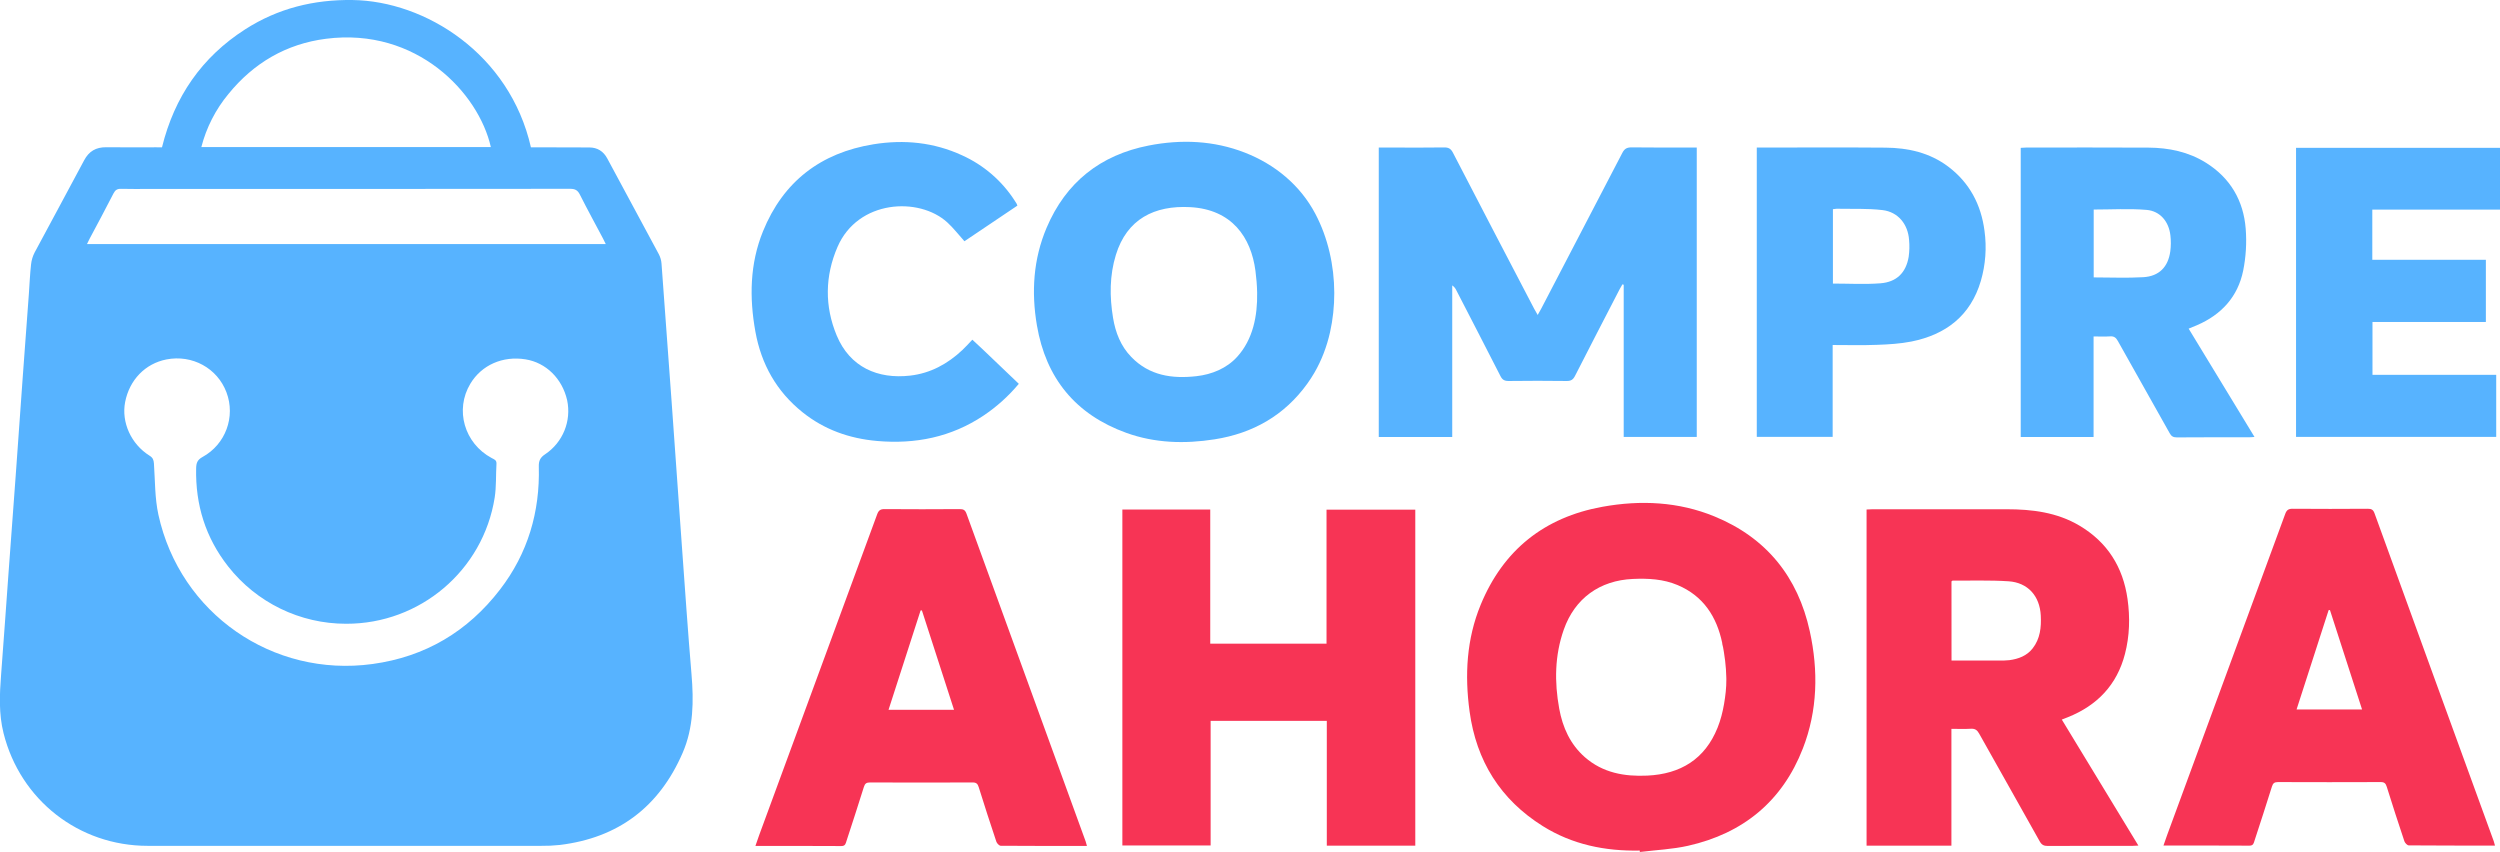
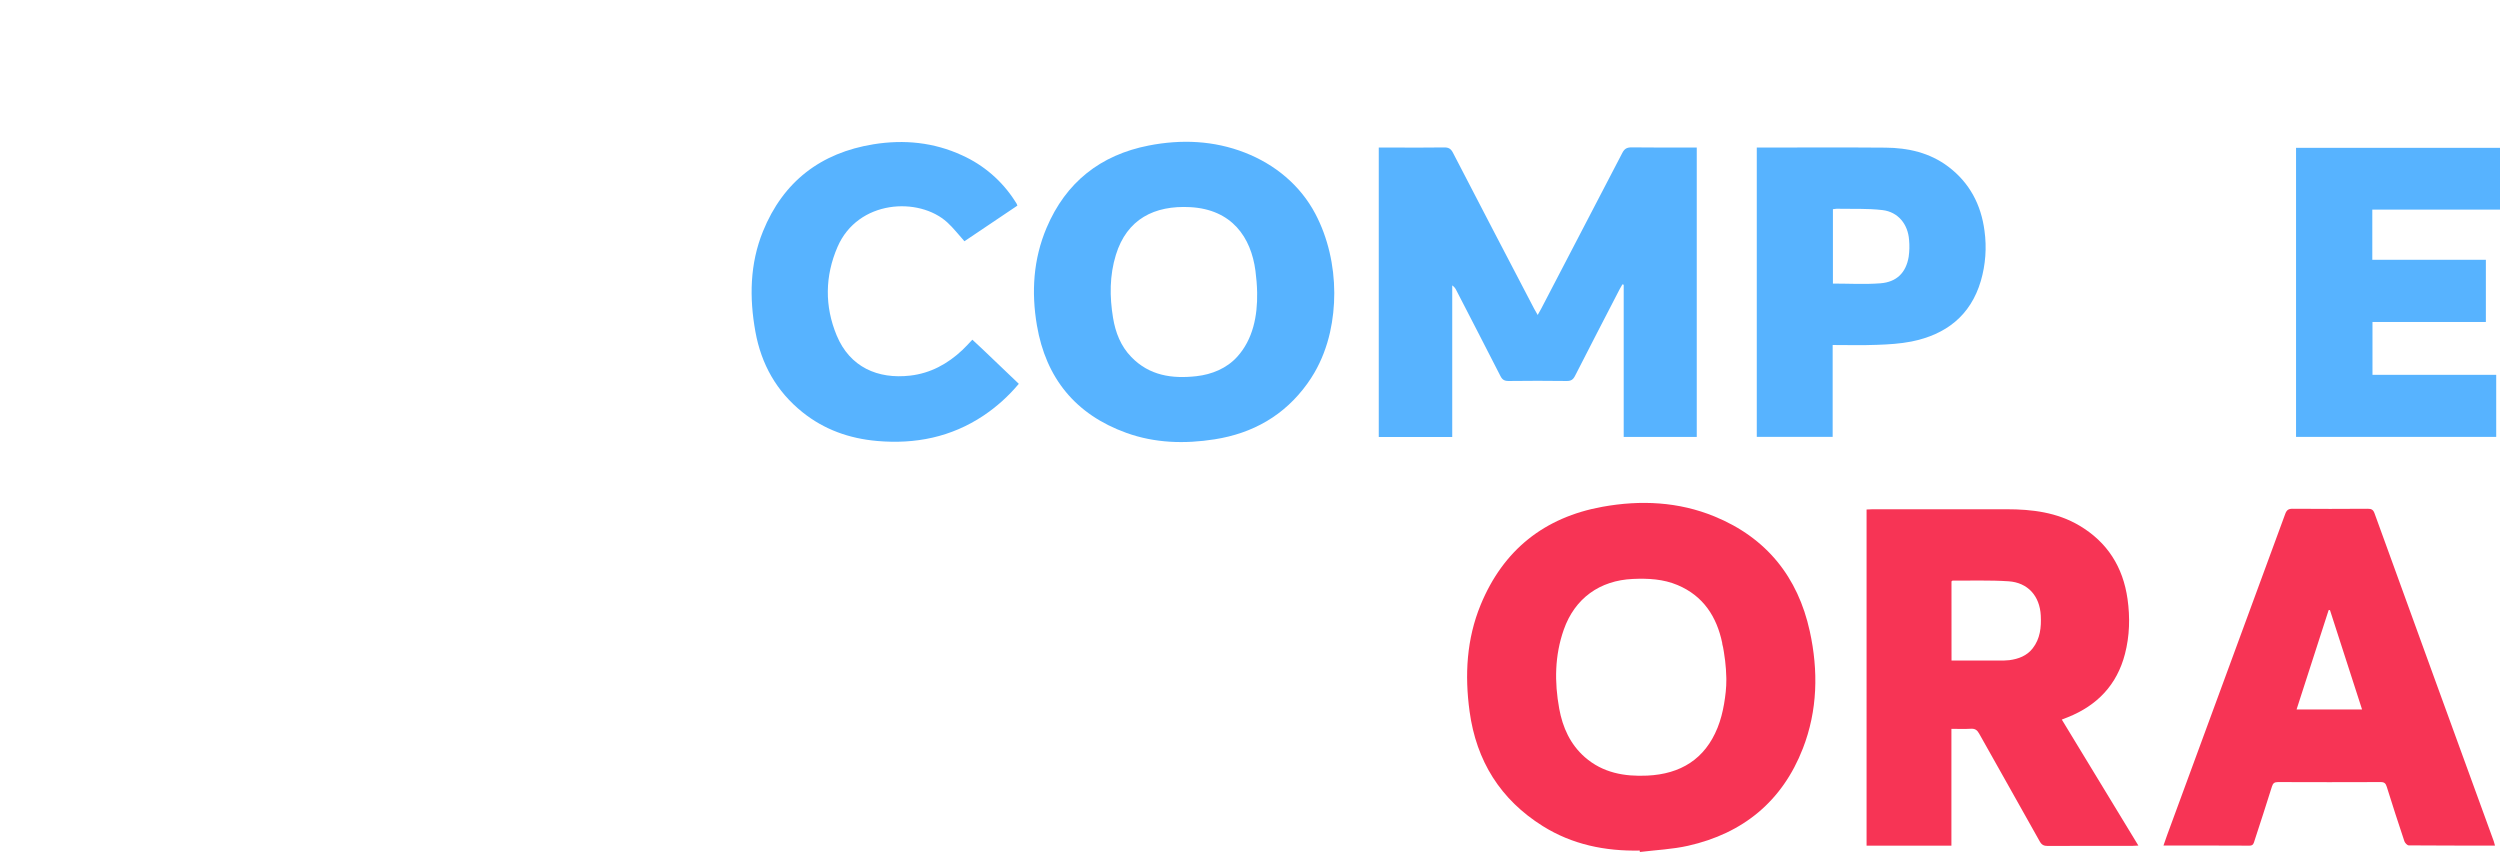
<svg xmlns="http://www.w3.org/2000/svg" version="1.1" id="Layer_1" x="0px" y="0px" viewBox="0 0 2275.71 775.55" style="enable-background:new 0 0 2275.71 775.55;" xml:space="preserve">
  <style type="text/css">
	.st0{fill:#F73455;}
	.st1{fill:#57B3FF;}
</style>
  <path class="st0" d="M1492.58,774.25c-31.42,0.64-61.3-5.43-88.17-22.24c-38.61-24.14-60.53-59.35-66.67-104.37  c-4.53-33.16-2.76-65.9,10.09-97.11c20.54-49.86,57.94-79.67,110.94-89.23c34.66-6.25,69.1-4.68,102,8.84  c47.21,19.4,75.85,55.07,86.66,104.54c7.85,35.89,7.14,72-6.29,106.57c-18.67,48.13-54.43,77.36-104.5,88.64  c-14.32,3.23-29.24,3.84-43.89,5.66C1492.69,775.11,1492.64,774.68,1492.58,774.25z M1571.43,616.81  c-0.1-5.12-0.46-10.24-1.07-15.32c-0.33-2.7-0.71-5.39-1.15-8.07c-0.23-1.42-0.48-2.83-0.74-4.25c-0.23-1.24-0.79-2.71-0.79-3.96  c-5-23.88-17.2-42.77-40.59-52.63c-13-5.49-26.75-6.19-40.69-5.58c-30.18,1.33-52.9,17.63-62.94,46.19  c-8.25,23.49-8.56,47.63-4.13,71.91c3.13,17.12,10,32.42,23.32,44.13c16.34,14.32,36.1,17.78,56.91,16.79  c30.1-1.42,52.38-14.89,63.91-43.59c2.81-6.99,4.67-14.35,5.93-21.76c1.24-7.29,2.11-14.59,2.06-21.99  C1571.45,618.05,1571.45,617.43,1571.43,616.81z" />
-   <path class="st0" d="M1021.67,463.8h80v122.13h105.85v-122h80.8V769.8h-80.55V656.22h-105.75v113.42h-80.35V463.8z" />
  <path class="st0" d="M1699.11,463.8c1.88-0.09,3.67-0.24,5.45-0.24c40.67,0,81.33,0,122,0c23.19,0,45.9,2.79,66.32,14.9  c25.41,15.06,39.67,37.68,43.78,66.78c2.37,16.81,1.92,33.59-2.33,50c-7.28,28.17-25.24,46.91-52,57.62  c-1.53,0.62-3.07,1.2-5.5,2.15c23.22,38.2,46.26,76.13,69.7,114.7c-2.35,0.11-3.91,0.26-5.48,0.26c-25.67,0-51.33-0.07-77,0.09  c-3.6,0-5.54-1-7.35-4.22c-18.3-32.8-36.86-65.45-55.2-98.22c-1.79-3.2-3.8-4.45-7.44-4.25c-5.64,0.32-11.31,0.09-17.72,0.09V769.8  h-77.23L1699.11,463.8z M1776.44,601.3c14.24,0,28.2,0,42.16,0c3.49,0.11,6.99-0.01,10.47-0.36c8.28-1.11,15.89-3.9,21.24-10.75  c6.87-8.8,7.91-19.21,7.38-29.83c-0.88-17.81-11.74-30.08-29.38-31.23c-16.91-1.11-33.93-0.49-50.9-0.6c-0.25,0-0.5,0.36-1,0.7  L1776.44,601.3z" />
-   <path class="st0" d="M989.43,770.06c-26.51,0-52.49,0-78.47-0.17c-1.38,0-3.47-2.17-4-3.74c-5.53-16.51-10.89-33.08-16.08-49.71  c-0.94-3-2.21-4.19-5.48-4.18c-31.15,0.12-62.31,0.12-93.47,0c-3.18,0-4.58,0.93-5.55,4.07c-5.12,16.47-10.51,32.85-15.85,49.26  c-0.74,2.27-1,4.59-4.68,4.56c-25.82-0.18-51.64-0.09-78.21-0.09c1.25-3.58,2.32-6.78,3.48-10  c35.81-97.29,71.59-194.59,107.35-291.9c1.33-3.63,3-4.75,6.74-4.73c22.83,0.17,45.66,0.17,68.49,0c3.3,0,4.88,0.84,6.09,4.18  c36.08,99.49,72.24,198.95,108.48,298.38C988.68,767.13,988.92,768.26,989.43,770.06z M868.43,646.12l-29.24-90.49l-1.2,0.09  c-9.68,30-19.37,60-29.17,90.4L868.43,646.12z" />
  <path class="st0" d="M2271.15,769.71c-26.51,0-52.49,0.05-78.47-0.17c-1.38,0-3.46-2.17-4-3.74c-5.53-16.51-10.89-33.07-16.08-49.7  c-0.94-3-2.21-4.2-5.47-4.19c-31.16,0.12-62.32,0.12-93.48,0c-3.18,0-4.57,0.92-5.55,4.06c-5.12,16.47-10.51,32.85-15.85,49.26  c-0.74,2.27-1,4.59-4.68,4.56c-25.82-0.18-51.64-0.09-78.21-0.09c1.25-3.58,2.32-6.78,3.49-9.95  c35.8-97.29,71.58-194.59,107.34-291.9c1.33-3.63,3-4.75,6.75-4.73c22.82,0.17,45.65,0.17,68.48,0c3.3,0,4.88,0.85,6.09,4.18  c36.08,99.49,72.24,198.95,108.49,298.38C2270.4,766.8,2270.64,767.91,2271.15,769.71z M2150.14,645.8l-29.23-90.5l-1.2,0.09  c-9.69,30-19.37,60-29.18,90.41H2150.14z" />
  <path class="st1" d="M1544.53,134.31v263.42h-66.5V259.2l-1.15-0.38c-0.84,1.46-1.74,2.88-2.51,4.38  c-13.58,26.28-27.21,52.53-40.63,78.9c-1.75,3.45-3.67,4.76-7.61,4.71c-17.66-0.23-35.33-0.23-53,0c-3.7,0-5.62-1.18-7.27-4.43  c-13.28-26.06-26.73-52-40.13-78c-0.81-1.86-2.12-3.45-3.79-4.59v138h-66.87V134.31h14c15.17,0,30.33,0.15,45.49-0.1  c4-0.07,6.14,1.15,8,4.74c24.61,47.52,49.32,94.99,74.12,142.4c0.82,1.58,1.76,3.1,3.06,5.36c1.28-2.28,2.26-3.91,3.14-5.6  c24.67-47.33,49.3-94.65,73.91-141.95c2-3.83,4.18-5,8.39-5c17.83,0.25,35.66,0.11,53.49,0.11L1544.53,134.31z" />
  <path class="st1" d="M1214.57,266.66c0.03,12.14-1.27,24.22-3.87,35.83c-2.9,12.89-7.61,25.39-14.25,36.83  c-1.97,3.39-4.11,6.68-6.4,9.87c-20.85,29-49.59,45.26-84.48,50.73c-27.13,4.25-54.2,3.52-80.3-5.9  c-46.15-16.65-73.22-49.76-81.4-97.92c-5.13-30.22-3.28-60.18,8.8-88.7c17.54-41.42,49-66.33,93-74.93  c29.6-5.78,59.16-4.58,87.47,6.44c27.34,10.64,50.41,29.59,64.19,55.69C1208.81,216.37,1214.51,241.63,1214.57,266.66z   M1144.36,266.4c-0.12-6.72-0.7-13.39-1.54-19.84c-4-30.58-21.43-55.91-59.36-58c-32.69-1.76-57.69,10.91-67.69,43.44  c-5.78,18.78-5.76,38.06-2.58,57.33c2.21,13.36,7,25.72,16.6,35.61c16.43,17,37.17,20,59.4,17.48c13.94-1.58,27.44-7.09,36.99-17.62  C1140.64,308.88,1144.74,287.45,1144.36,266.4z" />
-   <path class="st1" d="M1992.29,299.16l59.94,98.57c-2,0.14-3.34,0.32-4.72,0.32c-22,0-44-0.07-66,0.11c-3.31,0-5-1.09-6.52-3.88  c-15.66-28-31.5-55.9-47.16-83.91c-1.65-2.94-3.38-4.43-6.94-4.18c-4.79,0.33-9.63,0.08-15.14,0.08v91.53h-66.32V134.59  c1.6-0.09,3.19-0.27,4.78-0.27c37.16,0,74.32-0.18,111.47,0.06c18.55,0.12,36.39,3.77,52.39,13.78  c22.18,13.88,34.14,34.43,36.16,60.06c0.99,12.76,0.22,25.59-2.3,38.14c-4.84,23.79-19.84,40.09-42.1,49.69  C1997.57,297.03,1995.27,297.94,1992.29,299.16z M1905.86,190.74v61.78c15.23,0,30.2,0.68,45.09-0.19  c14.47-0.85,22.69-9.33,24.64-23.61c0.62-4.79,0.65-9.65,0.09-14.45c-1.4-12.48-9.28-22.17-21.7-23.21  C1938.16,189.73,1922.14,190.74,1905.86,190.74L1905.86,190.74z" />
  <path class="st1" d="M1668.24,314.06v83.63h-69.07V134.31h4.67c37.5,0,75-0.22,112.5,0.09c20.66,0.17,40.37,4.6,57.25,17.38  c19.33,14.64,29.78,34.55,32.88,58.37c2.1,15.23,0.96,30.74-3.32,45.51c-9.34,31.73-31.83,48.93-63.25,55.24  c-10.21,2-20.79,2.65-31.22,3C1695.39,314.44,1682.06,314.06,1668.24,314.06z M1668.48,258.13c14.62,0,29,0.86,43.2-0.24  c14.9-1.15,23.34-9.73,25.76-24.12c0.72-5.11,0.84-10.28,0.36-15.41c-1-14.25-10-25.42-24.11-27.11  c-13.8-1.65-27.89-0.95-41.84-1.24c-1.13,0.06-2.26,0.19-3.37,0.41V258.13z" />
  <path class="st1" d="M926.1,187.18l-48.19,32.42c-5.34-5.93-10-12.06-15.63-17.18c-25.77-23.5-81.35-20.6-99.9,22.35  c-11.47,26.53-11.82,53.94-0.76,80.57c12,28.87,37.41,39.94,66.86,36.57c18.52-2.12,34.09-10.65,47.54-23.27  c3.13-2.93,6-6.18,9.1-9.43c3.28,3,6.23,5.74,9.12,8.49c11,10.45,21.91,20.92,33.17,31.67c-9.28,11.13-20.1,20.88-32.14,28.95  c-29.48,19.66-62.1,26.16-97,23.07c-25.11-2.23-48-10.29-67.79-26.18c-23.62-18.94-37.49-43.69-42.84-73.26  c-5.6-31-5.08-61.88,6.88-91.34c18.38-45.29,52.56-71.57,100.77-79.31c27.73-4.44,54.78-1.78,80.48,10.07  c19.71,8.89,36.42,23.32,48.07,41.54c0.54,0.84,1.1,1.66,1.6,2.52C925.7,186,925.92,186.58,926.1,187.18z" />
  <path class="st1" d="M2159.47,190.8v45.68h103.37v56.61h-103.21v48.11h112.63v56.49h-182.21V134.57h185.66v56.23H2159.47z" />
-   <path class="st1" d="M147.46,134.1c11.31-45.93,36.17-82.09,75.87-107.49c29.67-19,62.31-27.08,97.61-26.59  c66.11,0.93,143,48.87,162.35,134.08h5.3c16,0,32,0,48,0.13c7.27,0.06,12.67,3.49,16.14,9.91c15.72,29.11,31.4,58.23,47.04,87.37  c1.37,2.63,2.19,5.52,2.4,8.48c3.15,41.85,6.21,83.71,9.18,125.57c3.12,43.52,6.22,87.04,9.29,130.56  c2.84,39.2,5.51,78.42,8.82,117.58c2.07,24.51,1.88,48.66-8.06,71.61c-21.29,49.16-58.53,77.39-111.89,83.85  c-5.65,0.61-11.32,0.88-17,0.8c-119.33,0.04-238.67,0.04-358,0c-62.81,0-116-41.74-131.27-102.51c-4.42-17.6-3.62-35.29-2.25-53.1  c2.39-31.05,4.53-62.12,6.8-93.18c2.16-29.56,4.34-59.12,6.54-88.69c2.18-30.06,4.27-60.13,6.44-90.19  c1.8-24.92,3.64-49.83,5.51-74.74c0.65-9,1-18,2-26.9c0.4-3.76,1.5-7.42,3.23-10.78c14.93-28,30.2-55.87,45.07-83.92  c4.42-8.33,10.83-12,20.1-11.92c15,0.19,30,0.05,45,0.05L147.46,134.1z M315.13,567.8c-41.97,0.05-81.63-19.23-107.51-52.27  c-20.52-26.17-29.78-56-29.08-89.17c0.1-5,1.15-7.8,5.88-10.41c20.88-11.45,30.15-36.53,21.73-58.81  c-8.26-22-31.17-34.56-54.69-29.94c-19.26,3.79-33.64,18.63-37.55,38.77c-3.56,18.37,5.35,38.29,22.22,48.82  c3,1.86,3.75,3.84,4,7.14c1.07,15.57,0.76,31.5,4.06,46.62c19.67,89.86,104,148.36,194.89,135.89c48-6.58,86.71-29.55,116.14-67.86  c25.29-32.92,36.36-70.58,35.25-111.89c-0.14-5.19,1.28-8.25,5.78-11.2c16.12-10.76,24.04-30.27,20-49.22  c-4.48-19.68-19.25-34.18-37.89-37.17c-20.74-3.33-40,5.17-50.21,22.2c-14.27,23.72-5.51,54.27,19.44,67.66  c2.16,1.17,4.55,1.77,4.34,5.18c-0.63,10.3-0.05,20.76-1.64,30.88C439.77,519.32,382.29,567.96,315.13,567.8z M79.13,222.19h472.29  c-1-2-1.68-3.49-2.43-4.92c-7.08-13.37-14.35-26.64-21.15-40.14c-2-4-4.36-5.26-8.81-5.26c-127.61,0.13-255.23,0.16-382.85,0.11  c-8.66,0-17.33,0.17-26-0.09c-3.52-0.1-5.3,1.12-6.89,4.22c-7.12,13.92-14.52,27.69-21.86,41.47c-0.66,1.29-1.29,2.61-2.27,4.63  L79.13,222.19z M446.8,133.85C435.71,84.6,379.4,24.72,296.77,35.29c-36.17,4.63-65.85,22-88.83,50.27  c-11.68,14.09-20.1,30.59-24.66,48.31L446.8,133.85z" />
</svg>